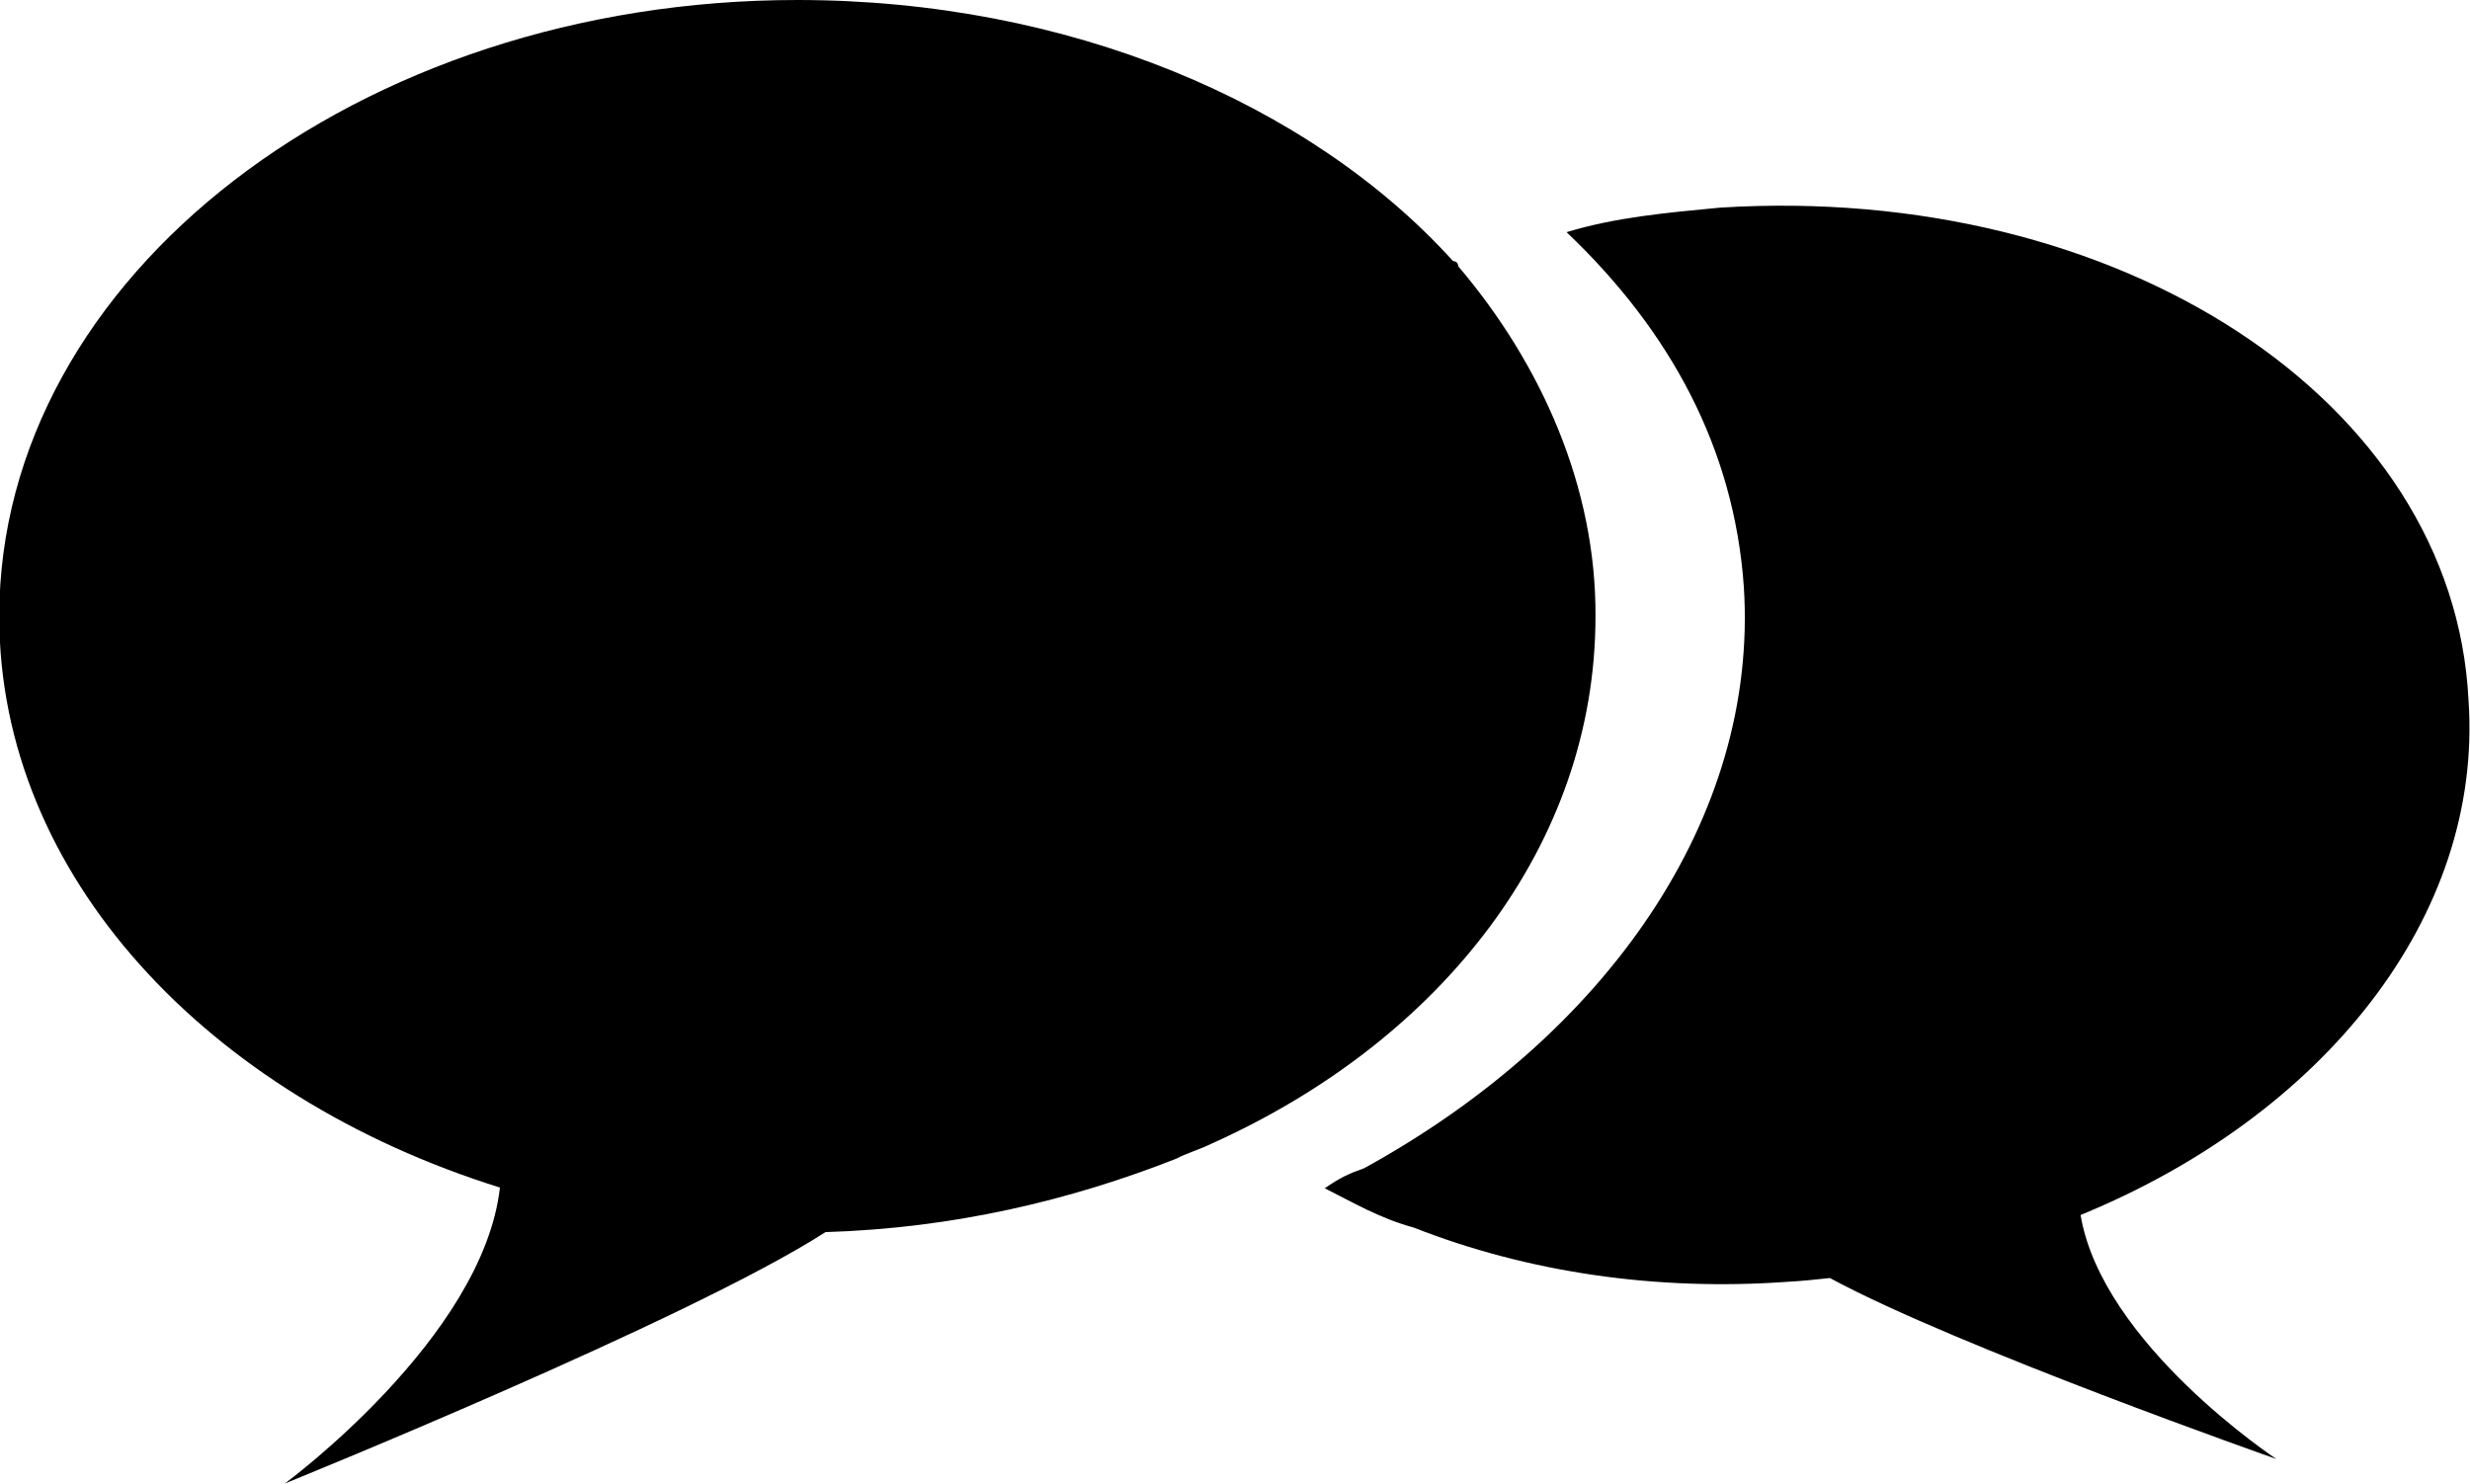
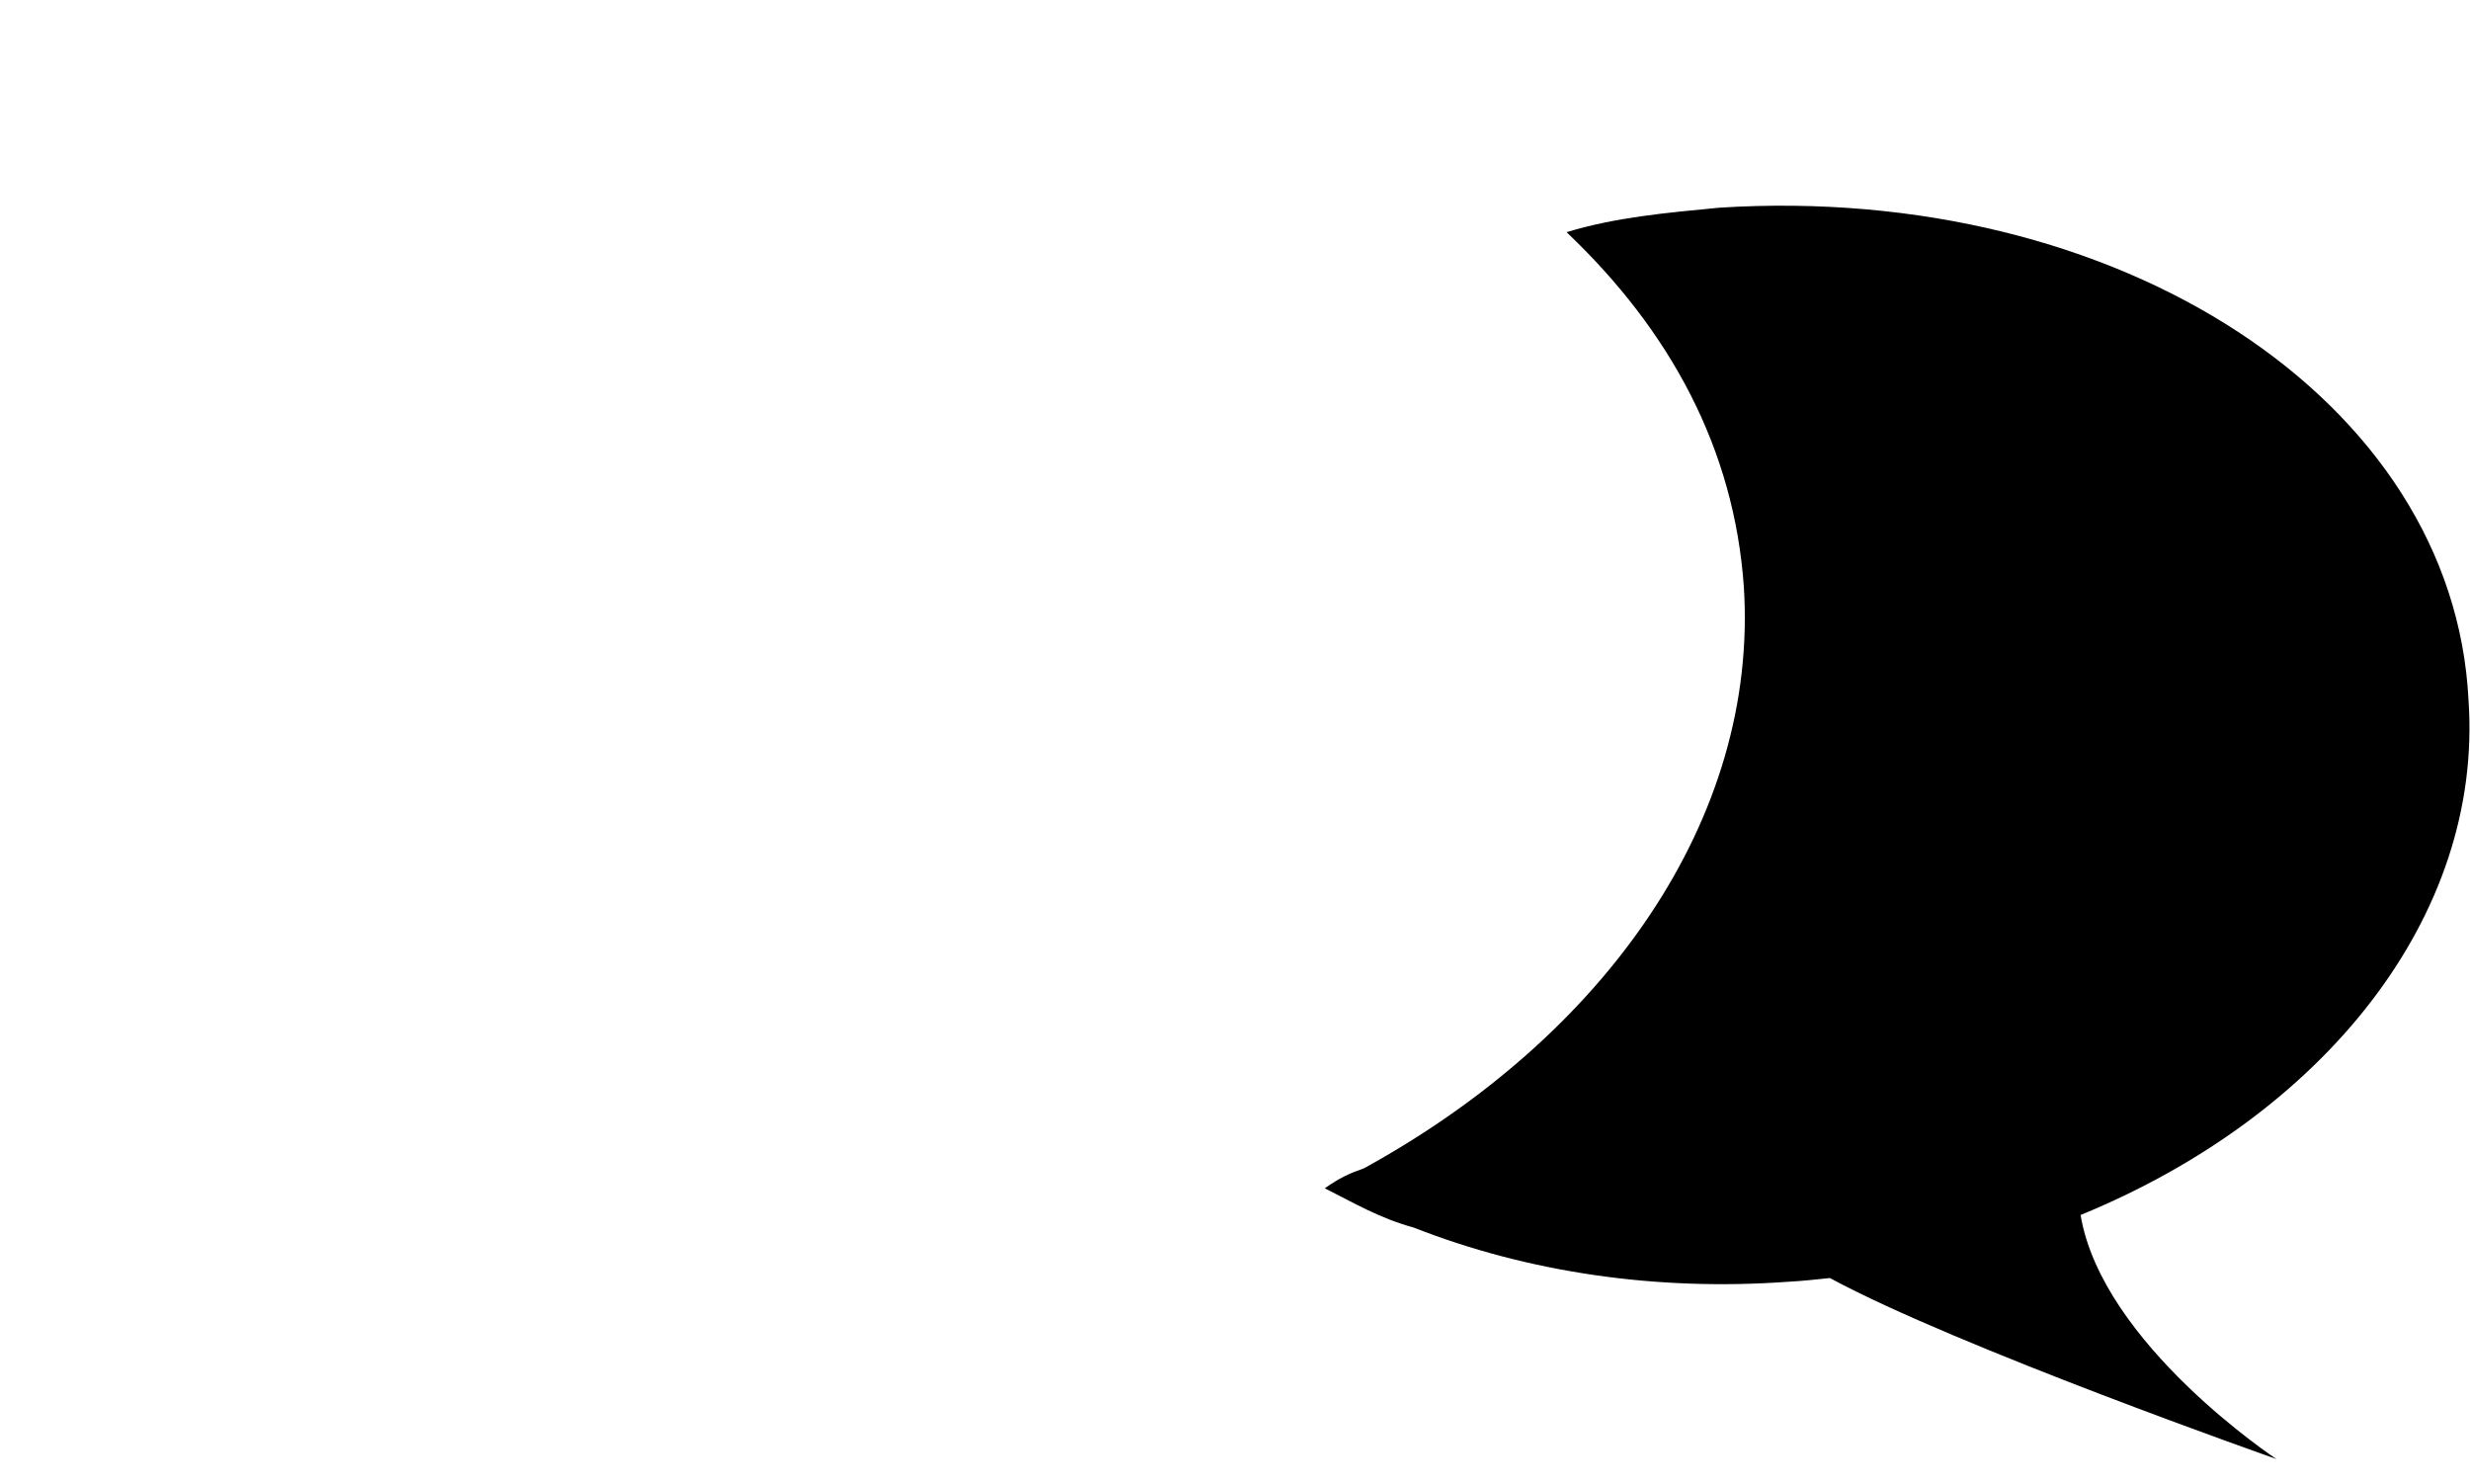
<svg xmlns="http://www.w3.org/2000/svg" version="1.1" id="Ebene_1" x="0px" y="0px" width="33.3px" height="20px" viewBox="280.51 410.94 33.3 20" enable-background="new 280.51 410.94 33.3 20" xml:space="preserve">
  <g>
    <path d="M313.79,420.38c-0.2-4.05-4.72-6.98-10.1-6.64c-0.73,0.07-1.4,0.13-2.06,0.33c1.4,1.33,2.26,2.92,2.39,4.78   c0.2,3.12-1.86,6.05-5.12,7.84c-0.2,0.07-0.33,0.13-0.53,0.27c0.4,0.2,0.73,0.4,1.2,0.53c1.53,0.6,3.26,0.86,5.05,0.73   c0.19-0.01,0.37-0.03,0.56-0.05c1.72,0.93,6.02,2.44,6.02,2.44s-2.35-1.55-2.64-3.29C311.83,425.98,313.99,423.3,313.79,420.38z" />
-     <path d="M300.17,414.53c0,0,0-0.07-0.07-0.07c-1.93-2.13-5.18-3.52-8.84-3.52c-5.91,0-10.76,3.72-10.76,8.31   c0,3.49,2.81,6.47,6.75,7.7c-0.23,2.03-2.9,3.99-2.9,3.99s5.46-2.21,7.29-3.39c1.72-0.05,3.31-0.43,4.73-0.99   c0.13-0.07,0.33-0.13,0.47-0.2c3.12-1.4,5.18-4.05,5.18-7.11C302.03,417.52,301.3,415.86,300.17,414.53z" />
  </g>
</svg>